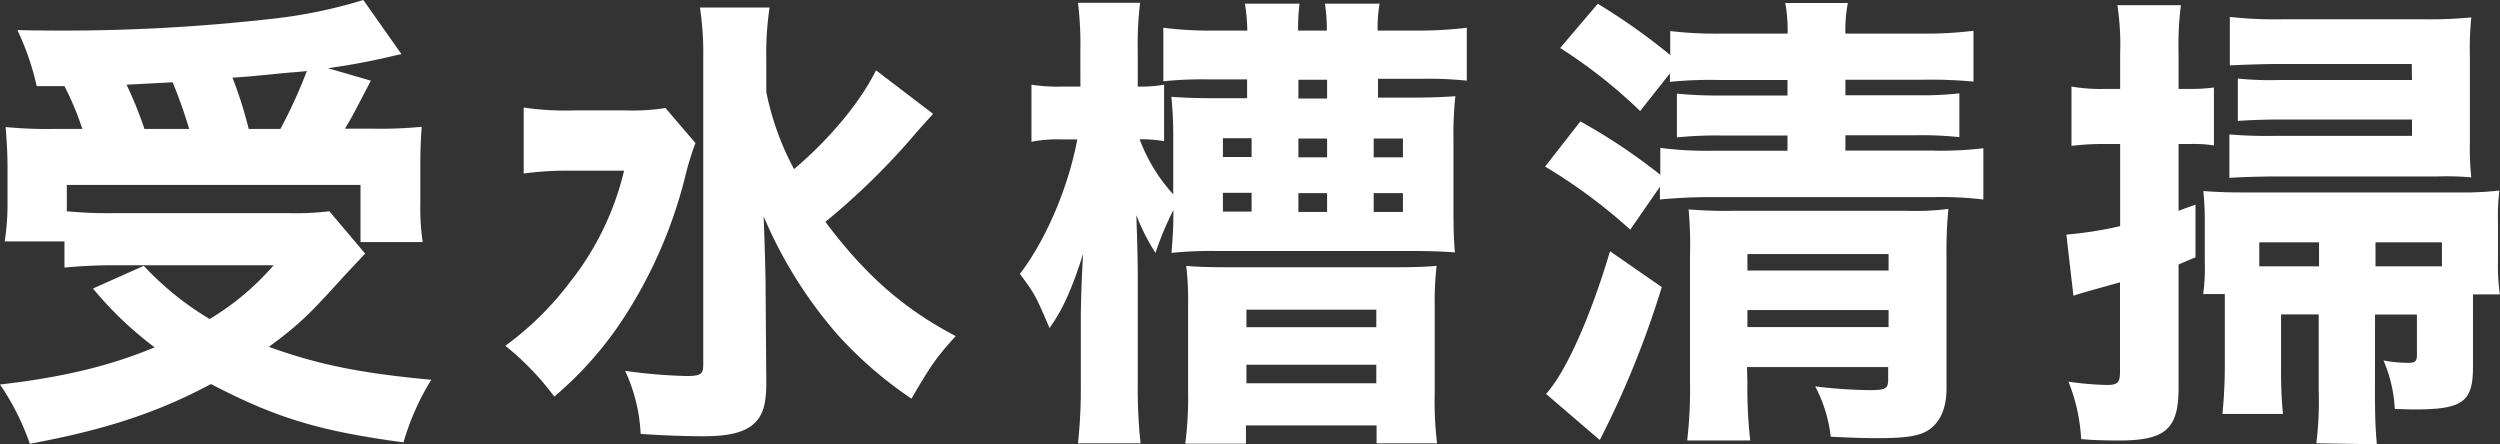
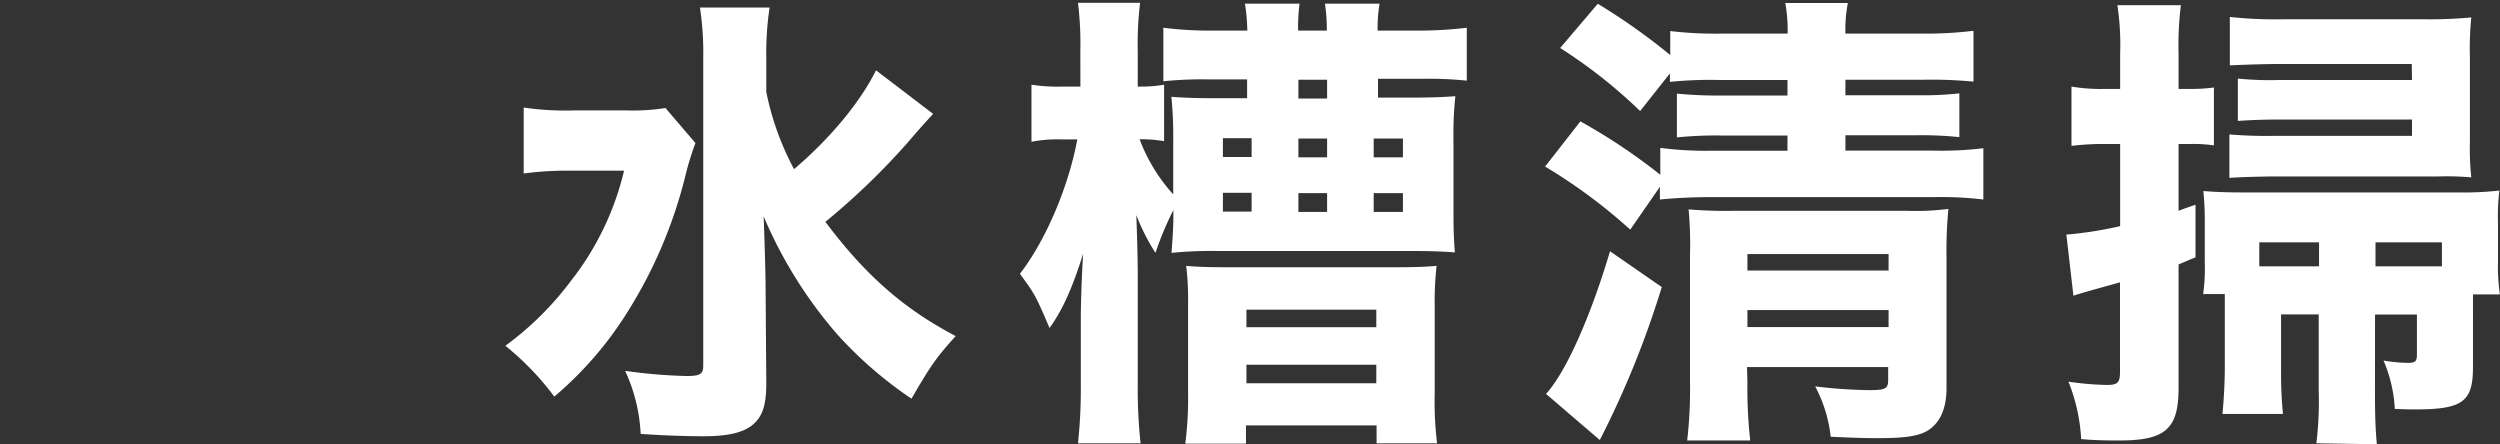
<svg xmlns="http://www.w3.org/2000/svg" viewBox="0 0 371.92 66.09">
  <rect x="0" y="0" width="371.92" height="66.09" fill="#333333" stroke="none" />
  <defs>
    <style>.cls-1{fill:#fff;}</style>
  </defs>
  <g id="レイヤー_2" data-name="レイヤー 2">
    <g id="レイヤー_1-2" data-name="レイヤー 1">
-       <path class="cls-1" d="M5.46,12.81A39.09,39.09,0,0,0,2.59,4.48c3.43.07,5.53.07,6.86.07a275.18,275.18,0,0,0,31-1.75A73,73,0,0,0,54.05,0l5.67,8.05c-1,.21-1.26.28-3.08.7-2.66.56-4.06.84-7.84,1.4L55.17,12c-2.8,5.39-2.8,5.39-3.85,7.14h4a62.31,62.31,0,0,0,7.42-.28c-.14,1.89-.21,3.36-.21,6.16v5.39a34.29,34.29,0,0,0,.35,5.6H53.63V27.51H9.94v3.92a63.06,63.06,0,0,0,6.86.28H43a41.73,41.73,0,0,0,6-.28l5.32,6.3-3.15,3.36C45.92,46.91,44.45,48.31,40,51.6c7.36,2.66,13.66,3.92,24.16,4.9a37.31,37.31,0,0,0-4.13,9.31c-12.53-1.68-19-3.64-28.64-8.68-8,4.27-15.68,6.79-26.95,8.89A37.26,37.26,0,0,0,0,57.2c8.82-1,16.17-2.66,23-5.53a53.34,53.34,0,0,1-9.17-8.75l7.56-3.37a44.67,44.67,0,0,0,9.8,7.91,39.34,39.34,0,0,0,9.52-8H16.8c-2.59,0-5,.14-7.21.35V35.91H.7a35.31,35.31,0,0,0,.42-5.67V25.13c0-2.24-.07-3.36-.28-6.23a65,65,0,0,0,7.28.28h4.13a43.42,43.42,0,0,0-2.66-6.37Zm13.37-.21a59,59,0,0,1,2.66,6.58h6.65a72.41,72.41,0,0,0-2.45-6.93h-.21Zm22.89,6.58a74.34,74.34,0,0,0,3.93-8.61c-1.34.14-1.55.14-3.93.35q-5.14.53-7.14.63A61.45,61.45,0,0,1,37,19.18Z" />
      <path class="cls-1" d="M103.46,21.28A41.44,41.44,0,0,0,102,26a69,69,0,0,1-8.54,20.24A53.65,53.65,0,0,1,82.46,59a41.47,41.47,0,0,0-7.28-7.56,46,46,0,0,0,9.66-9.53,42.29,42.29,0,0,0,8-16.52H85.05a49.46,49.46,0,0,0-7.14.42V16a42.88,42.88,0,0,0,7.77.42H93a31.3,31.3,0,0,0,6-.35Zm35.36-4.34c-1.47,1.61-1.61,1.75-3.85,4.34A104.71,104.71,0,0,1,122.79,33c5.88,7.84,11.55,12.89,19.39,17-2.87,3.15-3.78,4.48-6.58,9.31a59.84,59.84,0,0,1-11.06-9.59A65.91,65.91,0,0,1,113.61,32.2c.21,5.81.28,9.1.28,9.88L114,56.92c0,3.22-.49,4.9-1.89,6.16s-3.78,1.82-7.42,1.82c-2.87,0-6.51-.14-9.38-.35A25,25,0,0,0,93,55.17a77.49,77.49,0,0,0,9.1.77c2.1,0,2.52-.28,2.52-1.61V8.61a45.11,45.11,0,0,0-.49-7.49h10.36A46,46,0,0,0,114,8.68v5a41.38,41.38,0,0,0,4.13,11.48c5.53-4.69,9.95-10.15,12.19-14.7Z" />
      <path class="cls-1" d="M160.72,7.7a50.66,50.66,0,0,0-.35-7.28h9.24a51.26,51.26,0,0,0-.35,7.28v5.18a20,20,0,0,0,3.92-.28V21a20.21,20.21,0,0,0-3.64-.28,25.21,25.21,0,0,0,5,8.19v-8a58.67,58.67,0,0,0-.28-6.51c1.82.14,3.78.21,6.65.21h4.62v-2.8h-5.88a56.07,56.07,0,0,0-6.58.28V4.13a55.64,55.64,0,0,0,7.49.42h5a28.12,28.12,0,0,0-.35-4h8.12a27.59,27.59,0,0,0-.21,4h4.27a25.52,25.52,0,0,0-.28-4h8.13a20.22,20.22,0,0,0-.29,4h5.26a61.52,61.52,0,0,0,8-.42V12a54.46,54.46,0,0,0-6.37-.28H205v2.8h5c2.73,0,4.69-.07,6.51-.21a54.23,54.23,0,0,0-.28,6.44v10.5c0,3.15.07,4.55.21,6.3-1.75-.14-3.78-.21-6.51-.21H181a58,58,0,0,0-6.72.28c.14-1.75.28-3.64.28-5.53v-.84a46,46,0,0,0-2.66,6.37A30.69,30.69,0,0,1,169.05,32c.07,2,.21,6.16.21,8.82V57.13a75.74,75.74,0,0,0,.42,8.82h-9.31a76.58,76.58,0,0,0,.42-8.82V46.62c.07-3.78.21-6.72.35-8.89-1.54,4.9-2.94,8.19-5,11.07-2.1-4.91-2.24-5.12-4.41-8.06,3.85-5,7.21-12.88,8.54-20H158a20.28,20.28,0,0,0-4.55.35V12.6a25.08,25.08,0,0,0,4.55.28h2.73ZM176.33,66a52.56,52.56,0,0,0,.42-7.56V45.22a42.3,42.3,0,0,0-.28-5.67c1.4.14,3.29.21,6.51.21h24.23c3.22,0,5-.07,6.51-.21a46.86,46.86,0,0,0-.28,6.1V58.32a52,52,0,0,0,.35,7.63h-9V63.29H185.36V66Zm5.6-45.44v2.8h4.27v-2.8Zm0,8.12v2.8h4.27v-2.8Zm3.5,20h19.32V46.07H185.43Zm0,8.34h19.32V54.26H185.43Zm12-42.36v-2.8h-4.27v2.8Zm0,8.75v-2.8h-4.27v2.8Zm0,8.12v-2.8h-4.27v2.8Zm11.28-8.12v-2.8h-4.35v2.8Zm0,8.12v-2.8h-4.35v2.8Z" />
      <path class="cls-1" d="M244,16.52a74.92,74.92,0,0,0-11.9-9.38l5.6-6.58a93.22,93.22,0,0,1,10.78,7.63V4.62A57.51,57.51,0,0,0,256,5h9.94a22.26,22.26,0,0,0-.35-4.55h9.31A21,21,0,0,0,274.54,5h11.35a58.33,58.33,0,0,0,7.7-.42v7.56a67.63,67.63,0,0,0-7.49-.28H274.54v2.31h10.65a50.24,50.24,0,0,0,6.3-.28v6.51a54.27,54.27,0,0,0-6.24-.28H274.54V22.4h12.75a52.37,52.37,0,0,0,7.77-.35v7.63a53.73,53.73,0,0,0-7.63-.35H254.94a78.17,78.17,0,0,0-8,.35V27.79l-4.41,6.37a80.7,80.7,0,0,0-12.67-9.38l5.25-6.72A87.09,87.09,0,0,1,247,26V22a53,53,0,0,0,8,.42h10.92V20.16h-9.8a59,59,0,0,0-6.65.28V13.93a62.54,62.54,0,0,0,6.58.28h9.87V11.9H255.78a58.73,58.73,0,0,0-7.35.28V10.92Zm3.22,26.19A139.14,139.14,0,0,1,238,65.46l-8-6.86c2.94-3.22,6.58-11.35,9.52-21.22Zm12.74,14.21a68.67,68.67,0,0,0,.42,8.61H251a66.4,66.4,0,0,0,.42-8.61V37.87a57.38,57.38,0,0,0-.21-6.72,66.09,66.09,0,0,0,6.79.21h25.63a38.26,38.26,0,0,0,6.23-.28,64.58,64.58,0,0,0-.28,7.14V57.69c0,2.94-.84,5-2.59,6.23-1.33.91-3.36,1.26-7.43,1.26-1.82,0-2.8,0-7.21-.21a20.8,20.8,0,0,0-2.31-7.49,71.94,71.94,0,0,0,8.05.56c2.39,0,2.81-.21,2.81-1.54V54.61h-21Zm21-16.67V37.8h-21v2.45Zm0,8.41V46.13h-21v2.53Z" />
      <path class="cls-1" d="M313,21.42a39.5,39.5,0,0,0-4.83.28V12.88a26.3,26.3,0,0,0,5,.35h2.24V8A39.16,39.16,0,0,0,315,.77h9.45a46.82,46.82,0,0,0-.35,7.14v5.32H326a26.24,26.24,0,0,0,3.36-.21v8.61a20.44,20.44,0,0,0-3.36-.21H324.1v9.94c.91-.35,1.33-.49,2.52-.91v7.84c-1.26.49-1.82.77-2.52,1.05V57.76c0,6.09-2,7.77-8.82,7.77-2.52,0-4.27-.07-5.67-.21a26.63,26.63,0,0,0-1.89-8.54,45.7,45.7,0,0,0,5.67.49c1.68,0,2-.35,2-2V42c-4,1.12-6.3,1.75-6.93,2l-1.05-9.1a55.88,55.88,0,0,0,8-1.26V21.42Zm40.32,36.83c0,3.64.07,5.53.28,7.84l-9-.14a51.71,51.71,0,0,0,.35-7.84V46.77h-5.6V55a62.54,62.54,0,0,0,.28,6.58h-9a74.2,74.2,0,0,0,.35-7.56V43.75h-3.22A27.76,27.76,0,0,0,328,39V33.25a44.36,44.36,0,0,0-.21-4.83c1.75.14,3.43.21,6.16.21h31.58a50.24,50.24,0,0,0,6.3-.28,30.58,30.58,0,0,0-.21,4.62v6a29.62,29.62,0,0,0,.28,4.83h-4V54.61c0,5.18-1.54,6.3-8.68,6.3-.5,0-.5,0-2.95-.07a20.89,20.89,0,0,0-1.68-7.21,21.29,21.29,0,0,0,3.64.35c1.06,0,1.33-.21,1.33-1.19v-6h-6.23Zm5.47-48.73H338.94c-2.17,0-6.09.14-7.21.21V2.52a62.31,62.31,0,0,0,7.84.35h21.29a65,65,0,0,0,6.79-.28,46.45,46.45,0,0,0-.21,5.88V21.14a40,40,0,0,0,.21,5.25,41.28,41.28,0,0,0-5-.14H338.73c-1.75,0-5,.07-7.07.21V20a69,69,0,0,0,7,.21h20.17V17.78H339.22c-2.17,0-4.34.07-6.3.21v-6.3a47.22,47.22,0,0,0,6.16.21h19.75ZM345,36.05h-8.89v3.57H345Zm18.28,3.57V36.05h-9.88v3.57Z" />
    </g>
  </g>
</svg>